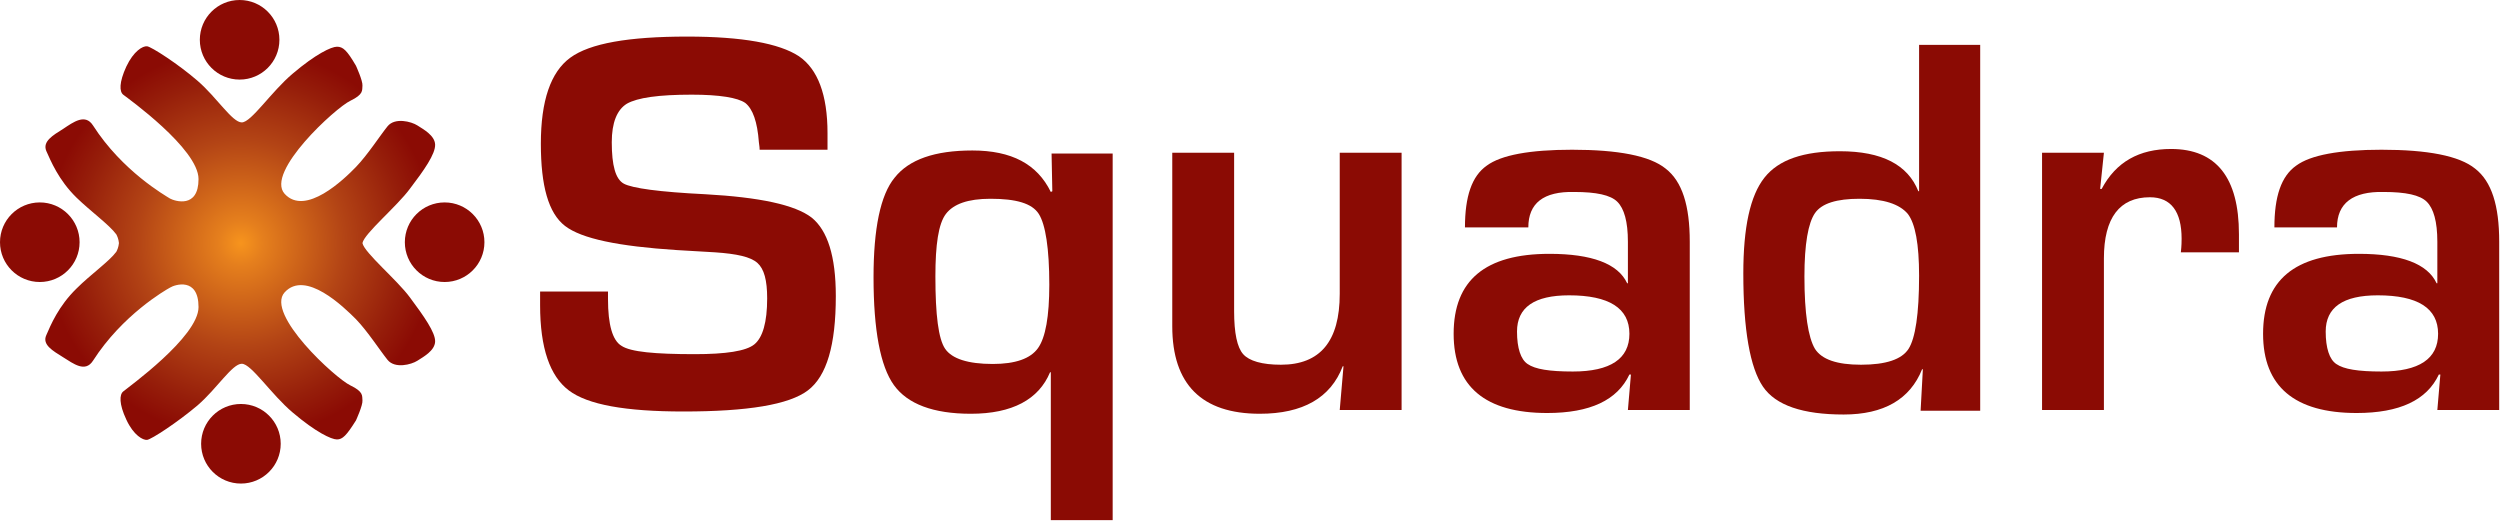
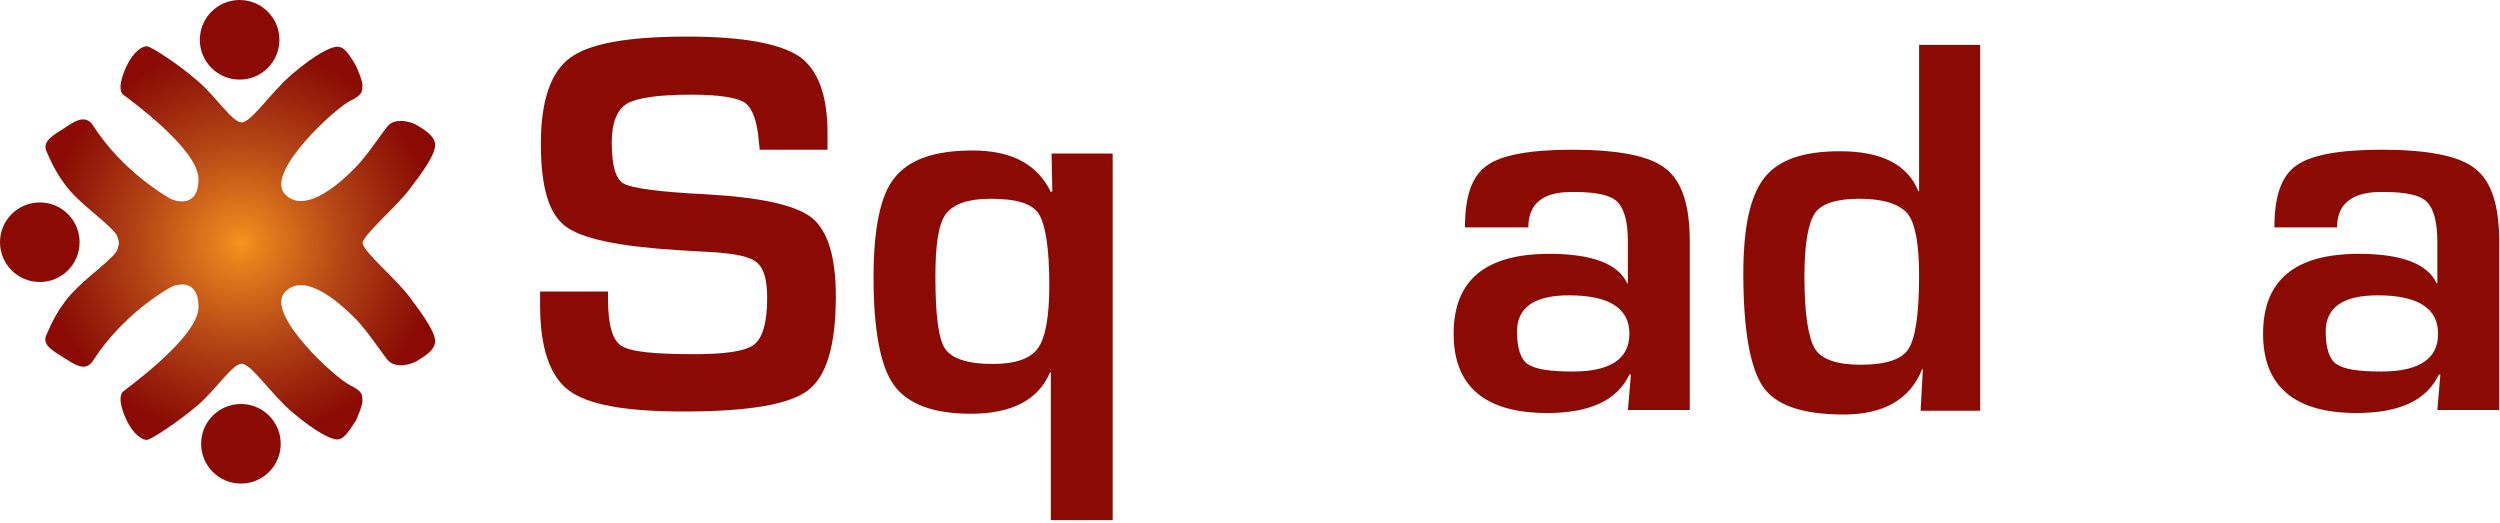
<svg xmlns="http://www.w3.org/2000/svg" width="578" height="121" viewBox="0 0 578 121" fill="none">
  <g clip-path="url(#clip0_728_6913)">
    <path d="M83.8 56.2C84.2 54 91.8 47.7 94.8 43.6C98 39.4 100.7 35.6 100.6 33.4C100.5 31.3 97.9 29.9 96.5 29C95.1 28.1 91.3 27.1 89.6 29.2C87.9 31.3 85 35.8 82.3 38.6C79.6 41.4 70.6 50.1 65.8 44.8C61.3 39.8 77.6 24.9 81 23.3C84.1 21.8 83.7 20.9 83.8 19.8C83.9 18.7 82.3 15.2 82.3 15.2C80.2 11.6 79.3 10.8 77.9 10.8C76.6 10.8 73 12.5 67.7 17C62.7 21.2 58.1 28.3 55.9 28.3C53.7 28.3 50.2 22.6 45.7 18.7C41.2 14.8 35 10.8 34 10.7C33 10.6 30.9 11.8 29.2 15.4C27.5 19.1 27.6 21.2 28.5 21.9C29.4 22.6 45.9 34.4 45.9 41.4C45.9 48.3 40.4 46.5 39.3 45.9C38.2 45.2 28.3 39.6 21.5 29C19.7 26.2 17 28.2 14.6 29.8C12.2 31.3 9.8 32.7 10.7 34.9C11.7 37.1 13.5 41.6 17.7 45.7C21 48.9 25.3 52 26.9 54.2C27.1 54.6 27.4 55.2 27.5 56.2C27.4 57.2 27.1 57.8 26.9 58.2C25.3 60.4 20.9 63.5 17.7 66.7C13.5 70.8 11.7 75.2 10.7 77.5C9.7 79.7 12.2 81.1 14.6 82.6C17 84.1 19.7 86.2 21.5 83.4C28.3 72.8 38.2 67.1 39.3 66.5C40.4 65.8 45.9 64 45.9 71C45.9 77.9 29.4 89.7 28.5 90.5C27.6 91.2 27.5 93.4 29.2 97C30.9 100.7 33.1 101.8 34 101.7C35 101.6 41.1 97.6 45.7 93.7C50.2 89.8 53.7 84.1 55.9 84.1C58.1 84.1 62.7 91.2 67.7 95.4C73 99.9 76.6 101.6 77.9 101.6C79.2 101.6 80.1 100.7 82.3 97.2C82.3 97.2 83.9 93.7 83.8 92.6C83.7 91.5 84.1 90.6 81 89.1C77.6 87.5 61.3 72.6 65.8 67.6C70.6 62.3 79.5 71 82.3 73.8C85 76.6 87.9 81.1 89.6 83.2C91.3 85.3 95.1 84.3 96.5 83.4C97.9 82.5 100.5 81.1 100.6 79C100.7 76.9 98 73.1 94.8 68.8C91.8 64.7 84.2 58.4 83.8 56.2Z" fill="url(#paint0_radial_728_6913)" />
    <path d="M55.4 18.4C60.481 18.4 64.6 14.281 64.6 9.2C64.6 4.119 60.481 0 55.4 0C50.319 0 46.2 4.119 46.2 9.2C46.2 14.281 50.319 18.4 55.4 18.4Z" fill="#8B0B04" />
-     <path d="M102.8 65.2C107.881 65.2 112 61.081 112 56C112 50.919 107.881 46.8 102.8 46.8C97.719 46.8 93.6 50.919 93.6 56C93.6 61.081 97.719 65.2 102.8 65.2Z" fill="#8B0B04" />
    <path d="M9.2 65.2C14.281 65.2 18.4 61.081 18.4 56C18.4 50.919 14.281 46.8 9.2 46.8C4.119 46.8 0 50.919 0 56C0 61.081 4.119 65.2 9.2 65.2Z" fill="#8B0B04" />
    <path d="M55.7 111.8C60.781 111.8 64.9 107.681 64.9 102.6C64.9 97.519 60.781 93.4 55.7 93.4C50.619 93.4 46.5 97.519 46.5 102.6C46.5 107.681 50.619 111.8 55.7 111.8Z" fill="#8B0B04" />
    <path d="M191.322 34.618H175.625C175.625 33.746 175.451 33.223 175.451 32.874C175.102 28.165 174.056 25.2 172.312 23.805C170.568 22.584 166.382 21.886 159.928 21.886C152.254 21.886 147.371 22.584 144.929 23.979C142.662 25.374 141.441 28.339 141.441 32.874C141.441 38.281 142.313 41.42 144.232 42.467C146.15 43.513 152.429 44.385 163.068 44.908C175.625 45.606 183.823 47.35 187.66 50.315C191.322 53.28 193.241 59.21 193.241 68.454C193.241 79.79 191.148 86.941 186.788 90.255C182.427 93.569 172.835 95.138 158.01 95.138C144.58 95.138 135.86 93.569 131.5 90.255C127.139 86.941 124.872 80.488 124.872 70.546V67.407H140.569V69.151C140.569 75.081 141.615 78.744 143.708 79.965C145.801 81.36 151.382 81.883 160.626 81.883C167.777 81.883 172.486 81.186 174.405 79.616C176.323 78.046 177.369 74.558 177.369 68.977C177.369 64.791 176.672 62.175 175.102 60.779C173.532 59.384 170.393 58.687 165.335 58.338L156.44 57.815C143.011 56.943 134.465 55.198 130.628 52.233C126.791 49.269 125.046 42.99 125.046 33.223C125.046 23.281 127.314 16.654 131.848 13.34C136.383 10.026 145.278 8.457 158.882 8.457C171.614 8.457 180.16 10.026 184.695 12.991C189.055 15.956 191.322 21.886 191.322 30.781V34.618Z" fill="#8B0B04" />
    <path d="M257.249 35.316V120.253H242.948V86.069H242.773C240.157 92.348 234.053 95.662 224.46 95.662C215.74 95.662 209.81 93.394 206.67 89.034C203.531 84.674 201.961 76.302 201.961 64.093C201.961 52.931 203.531 45.083 206.845 41.071C210.159 36.885 216.089 34.792 224.809 34.792C233.878 34.792 239.808 37.932 242.948 44.385L243.297 44.211L243.122 35.49H257.249V35.316ZM228.995 45.955C223.763 45.955 220.449 47.176 218.705 49.443C216.961 51.71 216.263 56.594 216.263 63.919C216.263 72.814 216.961 78.395 218.53 80.662C220.1 82.93 223.763 84.15 229.518 84.15C234.75 84.15 238.239 82.93 239.983 80.488C241.727 78.046 242.599 73.163 242.599 65.837C242.599 57.466 241.727 51.885 240.157 49.443C238.588 47.001 234.925 45.955 228.995 45.955Z" fill="#8B0B04" />
-     <path d="M324.048 35.315V94.789H309.747L310.619 84.673H310.444C307.654 91.999 301.201 95.661 291.259 95.661C277.83 95.661 271.028 88.859 271.028 75.43V35.315H285.329V71.942C285.329 76.999 286.027 80.313 287.422 81.883C288.818 83.453 291.783 84.325 296.143 84.325C305.212 84.325 309.747 78.918 309.747 67.93V35.315H324.048Z" fill="#8B0B04" />
    <path d="M353.349 52.582H338.699C338.699 45.432 340.268 40.722 343.757 38.281C347.07 35.839 353.698 34.618 363.465 34.618C374.104 34.618 381.429 36.013 385.092 38.978C388.929 41.943 390.673 47.525 390.673 55.896V94.79H376.371L377.069 86.592H376.72C373.929 92.522 367.651 95.487 357.709 95.487C343.408 95.487 336.083 89.383 336.083 77.174C336.083 64.791 343.408 58.687 358.233 58.687C368 58.687 374.104 60.954 376.197 65.489H376.371V55.896C376.371 51.187 375.499 48.222 373.93 46.652C372.36 45.083 369.046 44.385 363.988 44.385C356.837 44.211 353.349 47.001 353.349 52.582ZM362.767 68.279C354.744 68.279 350.733 71.07 350.733 76.651C350.733 80.488 351.605 83.104 353.175 84.151C354.919 85.371 358.233 85.895 363.639 85.895C372.36 85.895 376.72 82.93 376.72 77.174C376.72 71.244 372.011 68.279 362.767 68.279Z" fill="#8B0B04" />
    <path d="M457.821 10.026V94.964H444.043L444.566 85.371H444.391C441.601 92.348 435.496 95.836 426.253 95.836C416.835 95.836 410.556 93.743 407.591 89.383C404.626 85.023 403.056 76.302 403.056 63.221C403.056 52.582 404.626 45.257 407.94 41.071C411.253 36.886 417.009 34.967 425.381 34.967C435.148 34.967 441.077 38.106 443.519 44.211H443.694V10.375H457.821V10.026ZM429.915 45.955C424.683 45.955 421.195 47.001 419.625 49.269C418.055 51.536 417.183 56.419 417.183 63.919C417.183 72.465 418.055 78.046 419.625 80.662C421.195 83.104 424.683 84.325 430.264 84.325C436.02 84.325 439.682 83.104 441.252 80.662C442.822 78.221 443.694 72.639 443.694 63.745C443.694 56.419 442.822 51.71 441.078 49.443C439.159 47.176 435.496 45.955 429.915 45.955Z" fill="#8B0B04" />
-     <path d="M472.123 35.315H486.424L485.552 43.687H485.901C489.215 37.408 494.621 34.443 501.947 34.443C512.411 34.443 517.644 41.071 517.644 54.152V58.338H504.214C504.388 56.768 504.388 55.721 504.388 55.198C504.388 48.919 501.947 45.606 497.063 45.606C490.087 45.606 486.424 50.315 486.424 59.733V94.789H472.123V35.315Z" fill="#8B0B04" />
    <path d="M540.317 52.582H525.841C525.841 45.432 527.41 40.722 530.899 38.281C534.212 35.839 540.84 34.618 550.607 34.618C561.246 34.618 568.571 36.013 572.234 38.978C576.071 41.943 577.815 47.525 577.815 55.896V94.79H563.513L564.211 86.592H563.862C561.072 92.522 554.793 95.487 544.851 95.487C530.55 95.487 523.225 89.383 523.225 77.174C523.225 64.791 530.55 58.687 545.375 58.687C555.142 58.687 561.246 60.954 563.339 65.489H563.513V55.896C563.513 51.187 562.641 48.222 561.072 46.652C559.502 45.083 556.188 44.385 551.13 44.385C543.979 44.211 540.317 47.001 540.317 52.582ZM549.735 68.279C541.712 68.279 537.701 71.07 537.701 76.651C537.701 80.488 538.573 83.104 540.142 84.151C541.887 85.371 545.2 85.895 550.607 85.895C559.327 85.895 563.688 82.93 563.688 77.174C563.688 71.244 558.979 68.279 549.735 68.279Z" fill="#8B0B04" />
  </g>
  <defs>
    <radialGradient id="paint0_radial_728_6913" cx="0" cy="0" r="1" gradientUnits="userSpaceOnUse" gradientTransform="translate(55.69 56.2) scale(45.207)">
      <stop stop-color="#F7941D" />
      <stop offset="0.114" stop-color="#E57F1D" />
      <stop offset="0.53" stop-color="#B34415" />
      <stop offset="0.838" stop-color="#961E0A" />
      <stop offset="1" stop-color="#8B0B04" />
    </radialGradient>
    <clipPath id="clip0_728_6913">
      <rect width="577.815" height="120.253" fill="white" />
    </clipPath>
  </defs>
</svg>